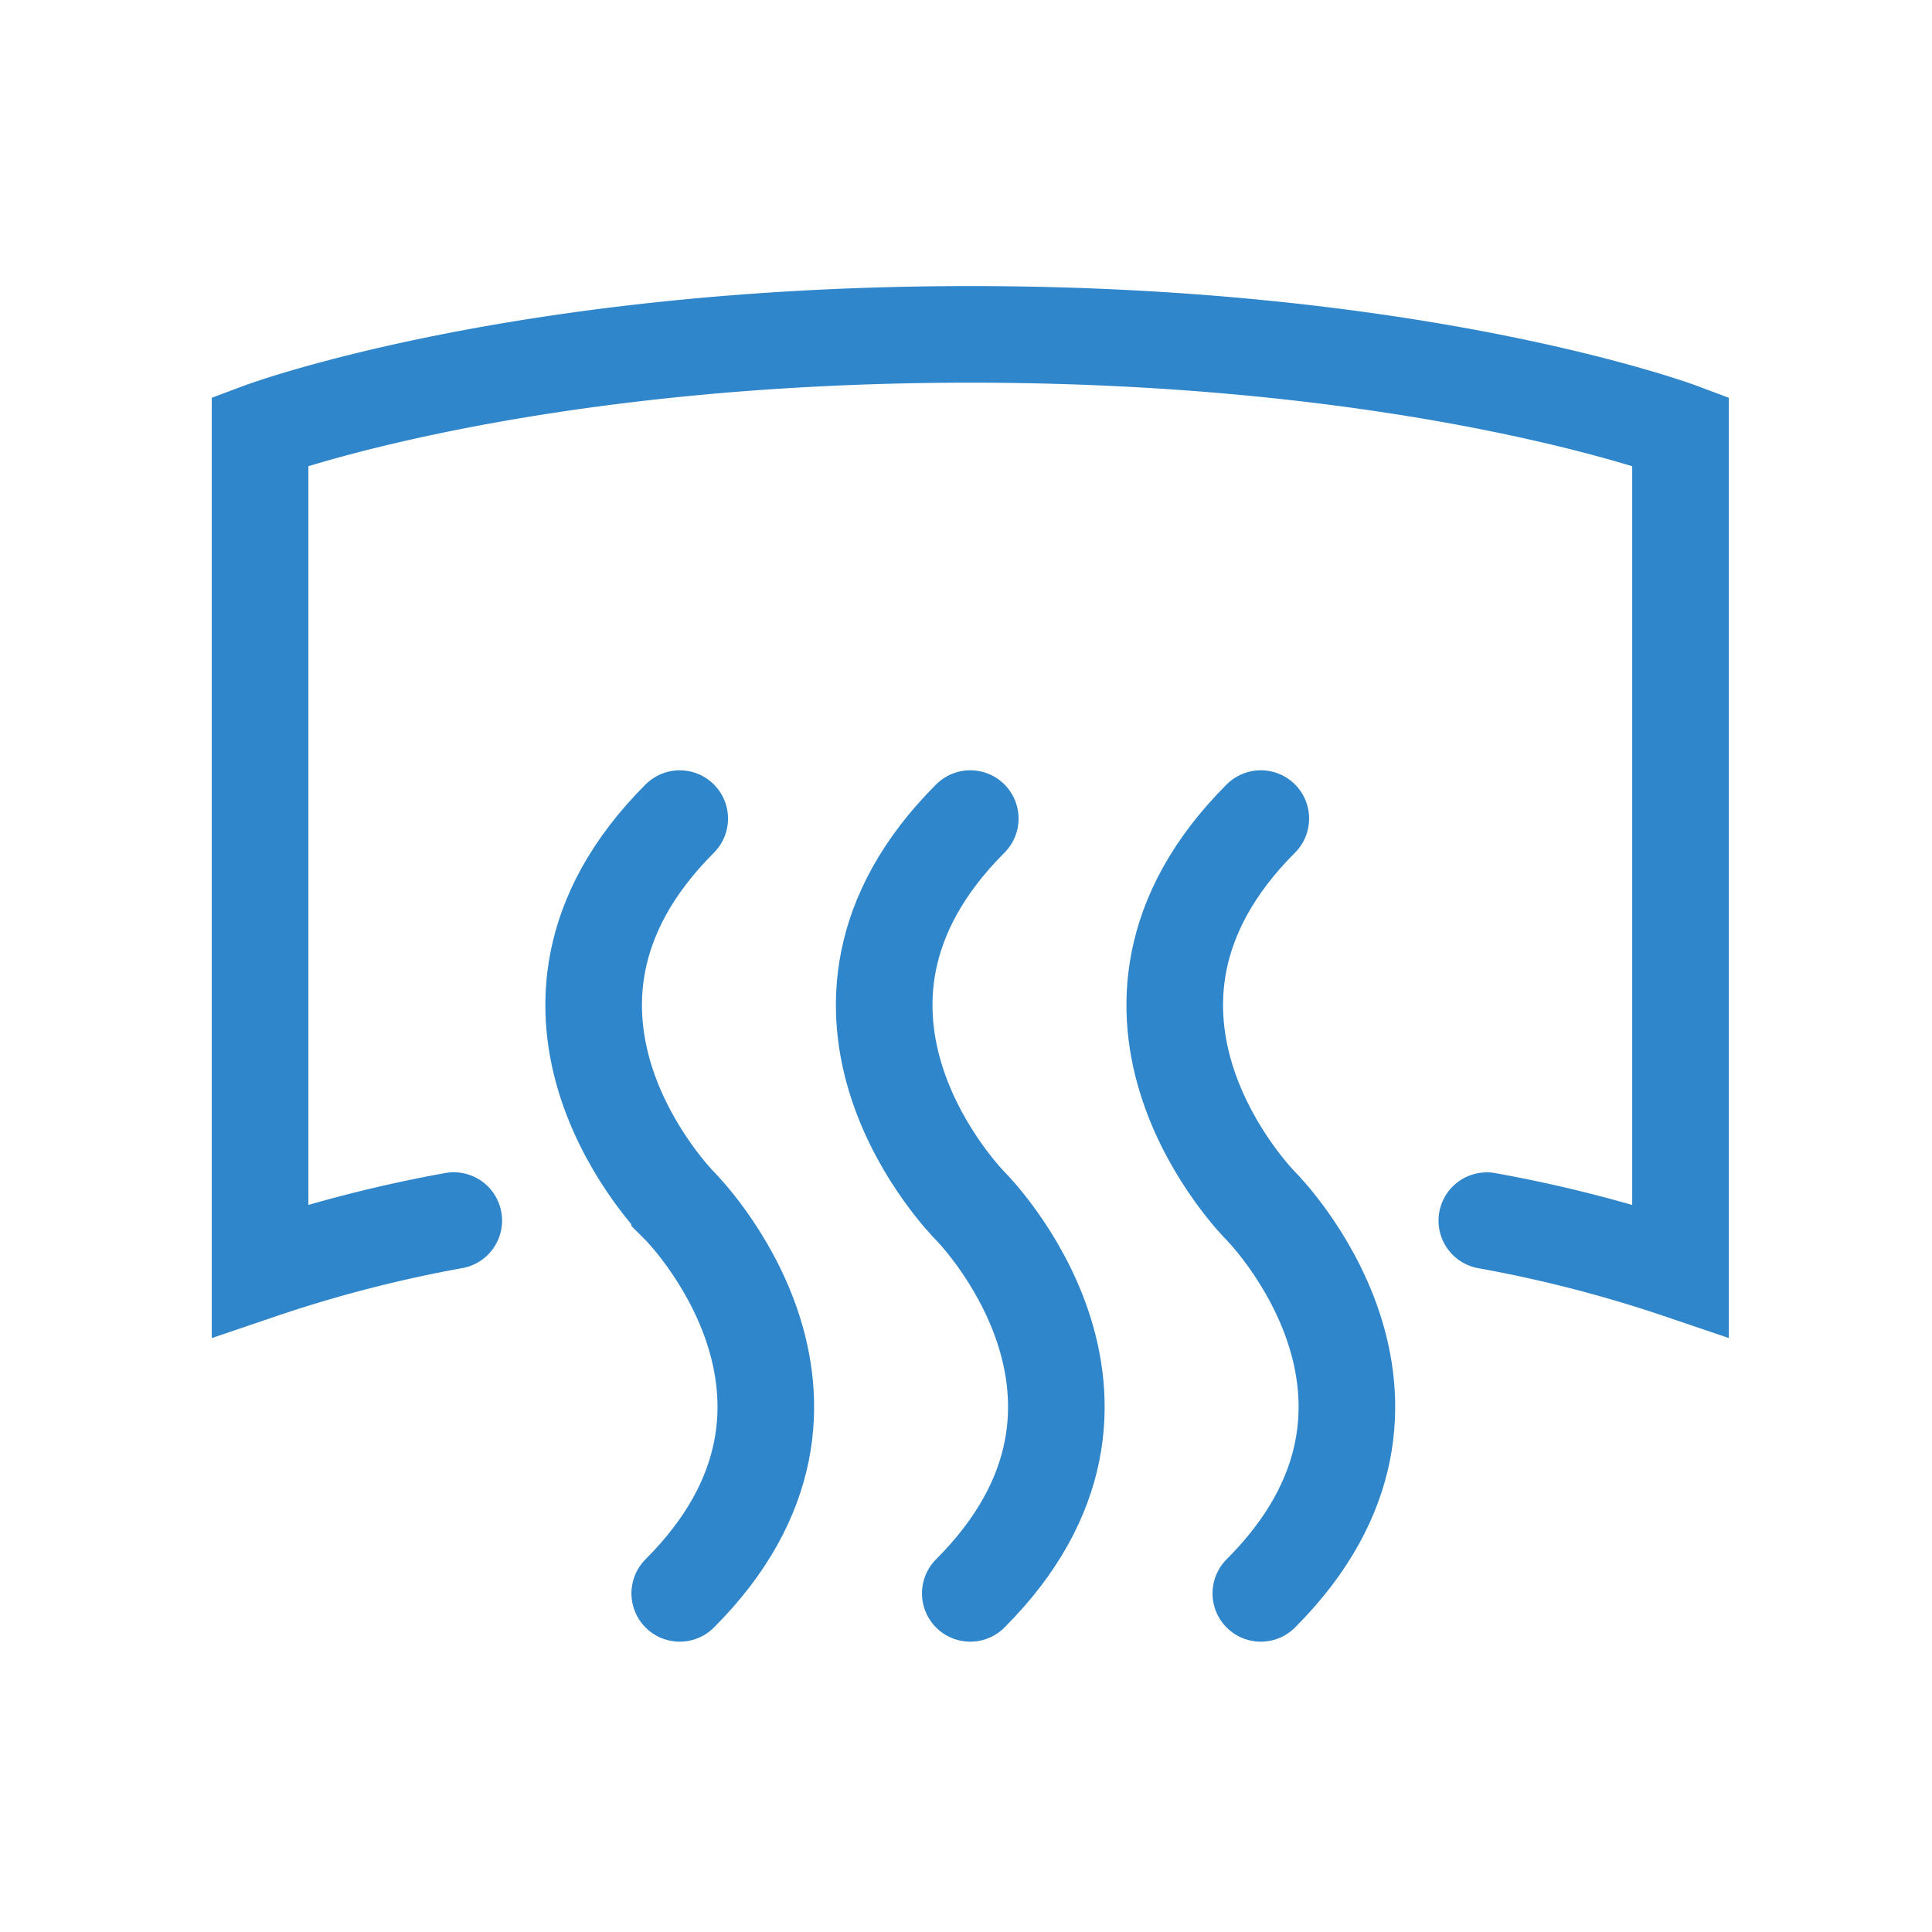
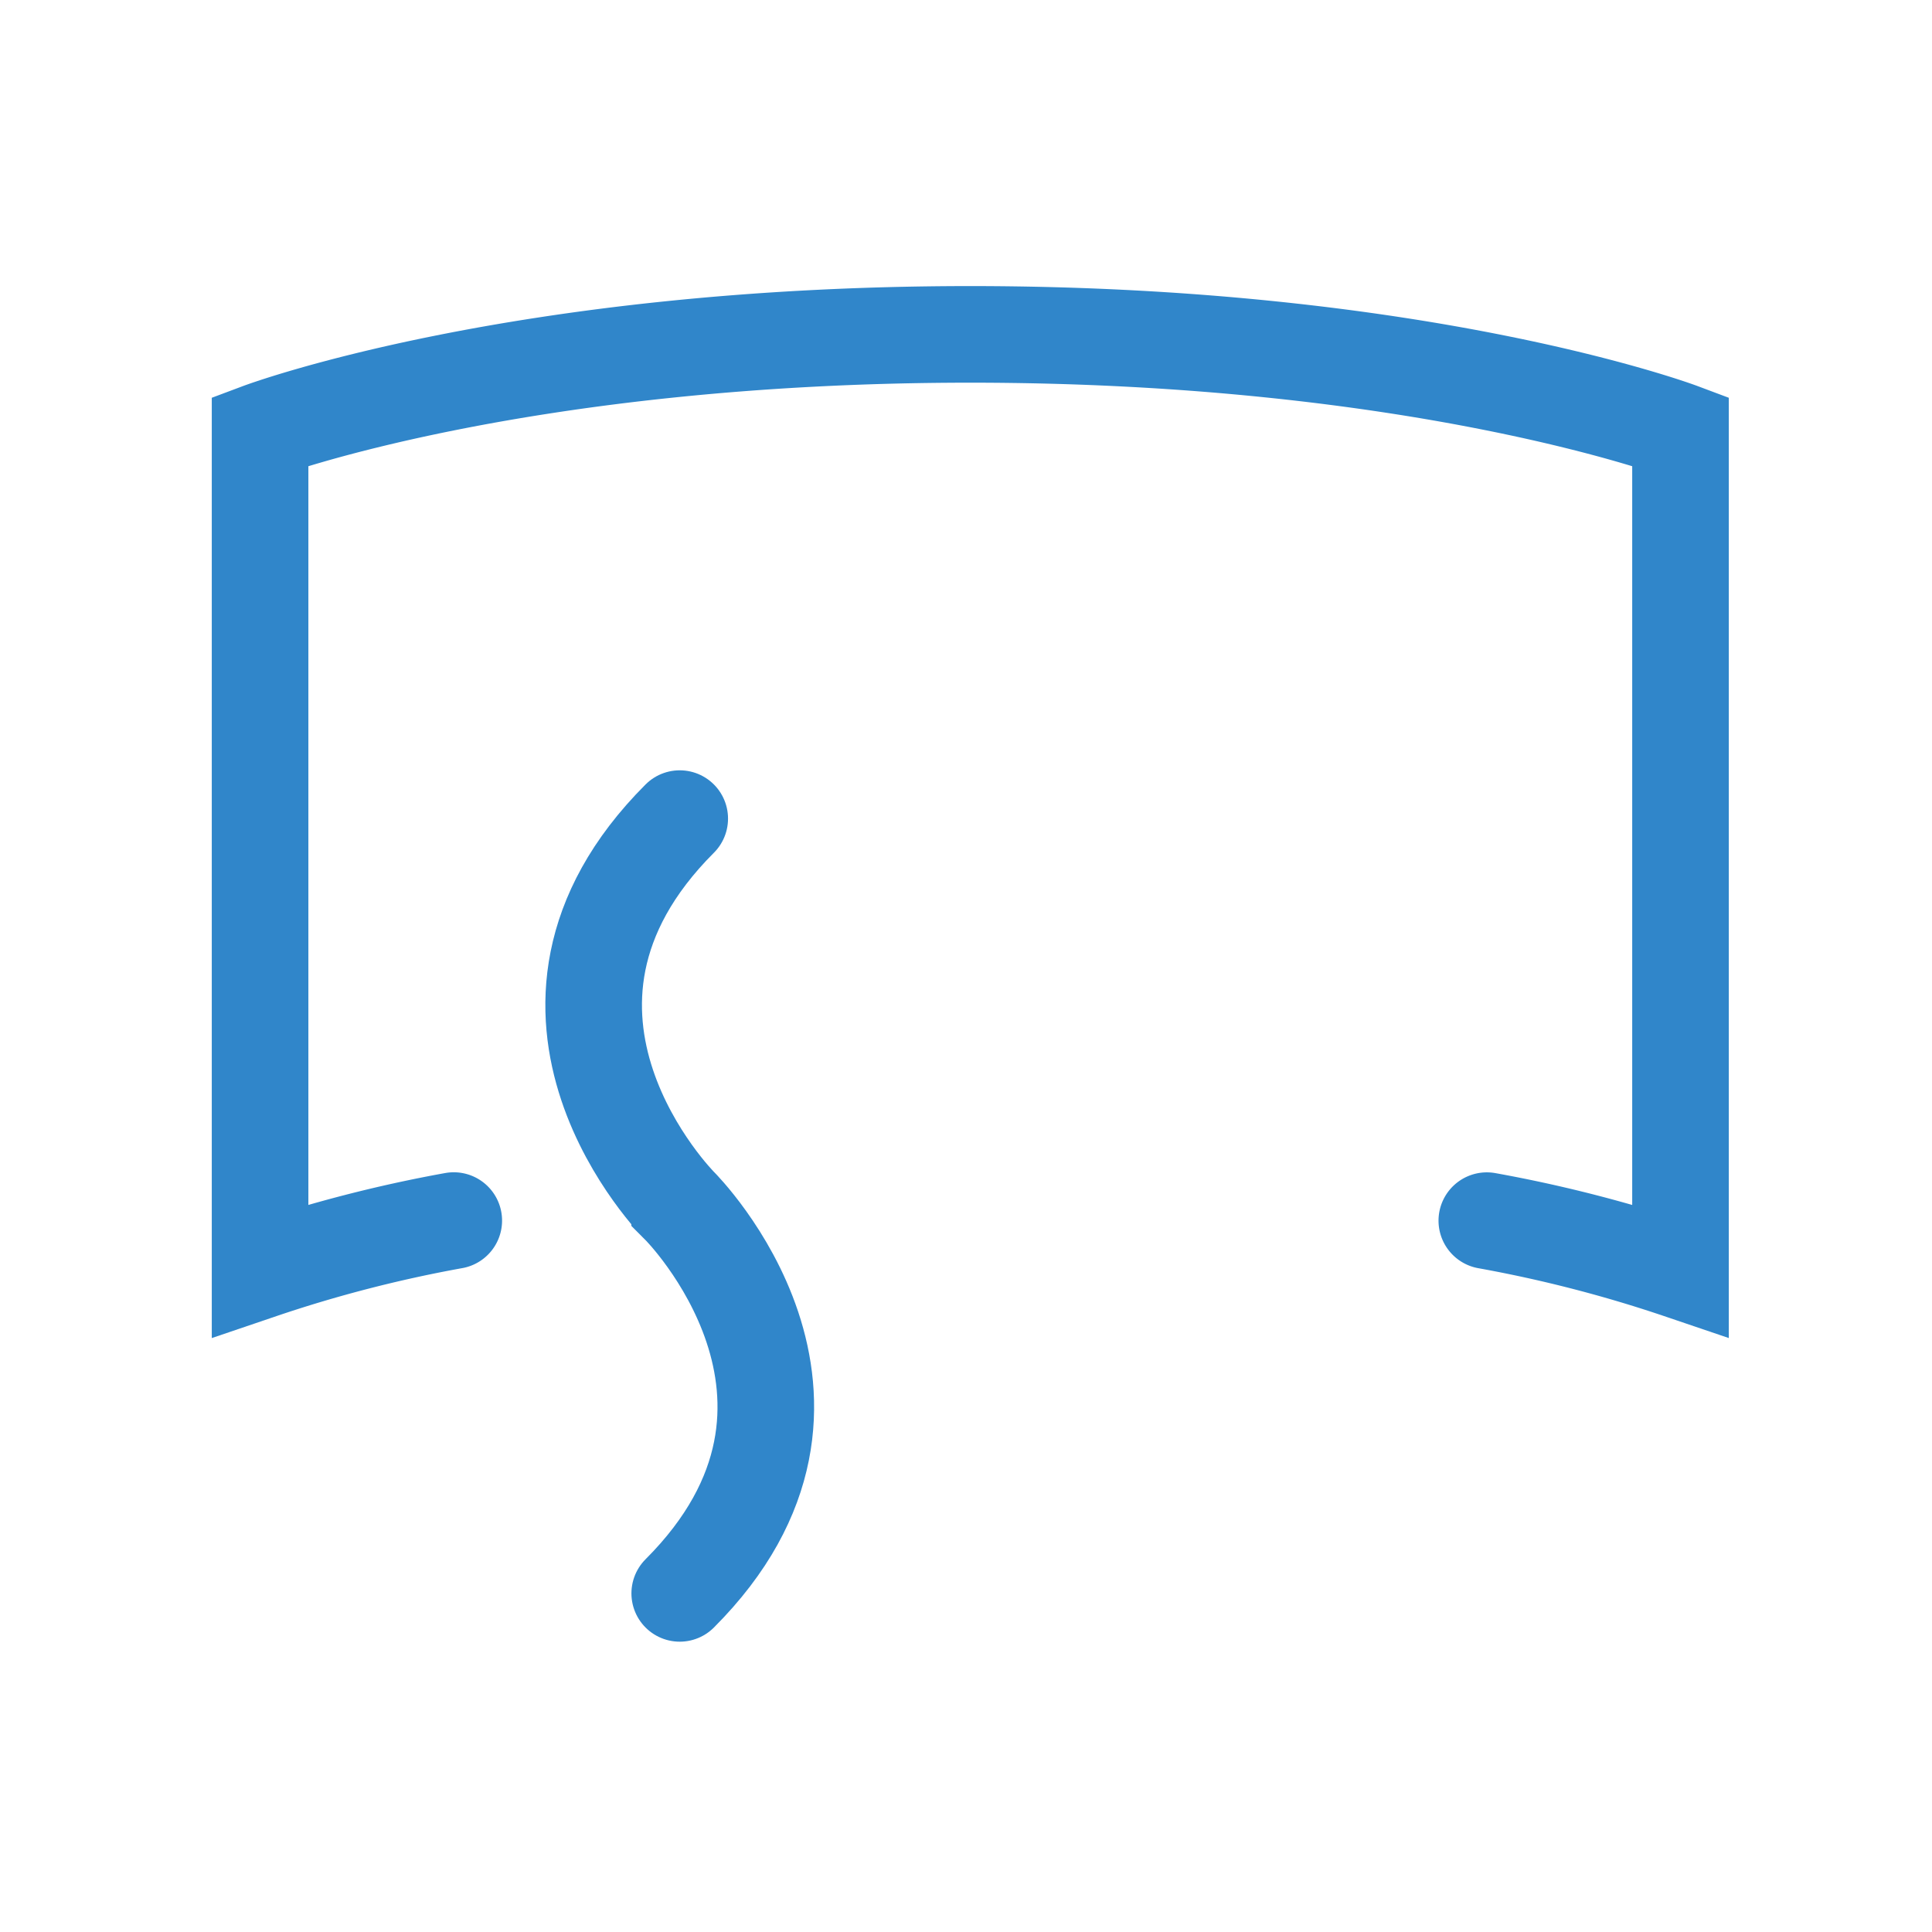
<svg xmlns="http://www.w3.org/2000/svg" width="52" height="52" viewBox="0 0 52 52">
  <g id="klimaanlagen" transform="translate(-1075 -808)">
-     <rect id="Rechteck_3378" data-name="Rechteck 3378" width="52" height="52" transform="translate(1075 808)" fill="#fff" opacity="0" />
    <g id="car-ventilation" transform="translate(1080 812)">
      <g id="Gruppe_10387" data-name="Gruppe 10387" transform="translate(2 5)">
        <path id="Pfad_7049" data-name="Pfad 7049" d="M7.213,28.852A36.241,36.241,0,0,0,2,30.2V7.607S8.951,5,21.116,5,40.231,7.607,40.231,7.607V30.2a36.241,36.241,0,0,0-5.213-1.346" transform="translate(-2 -5)" fill="none" stroke="#3086ca" stroke-linecap="round" stroke-miterlimit="10" stroke-width="2.6" />
        <path id="Pfad_7050" data-name="Pfad 7050" d="M14.65,40.853c5.213-5.213,0-10.427,0-10.427S9.437,25.213,14.65,20" transform="translate(-3.355 -6.967)" fill="none" stroke="#3086ca" stroke-linecap="round" stroke-miterlimit="10" stroke-width="2.6" />
-         <path id="Pfad_7051" data-name="Pfad 7051" d="M23.65,40.853c5.213-5.213,0-10.427,0-10.427s-5.213-5.213,0-10.427" transform="translate(-4.535 -6.967)" fill="none" stroke="#3086ca" stroke-linecap="round" stroke-miterlimit="10" stroke-width="2.6" />
-         <path id="Pfad_7052" data-name="Pfad 7052" d="M32.65,40.853c5.213-5.213,0-10.427,0-10.427s-5.213-5.213,0-10.427" transform="translate(-5.715 -6.967)" fill="none" stroke="#3086ca" stroke-linecap="round" stroke-miterlimit="10" stroke-width="2.6" />
      </g>
    </g>
  </g>
</svg>